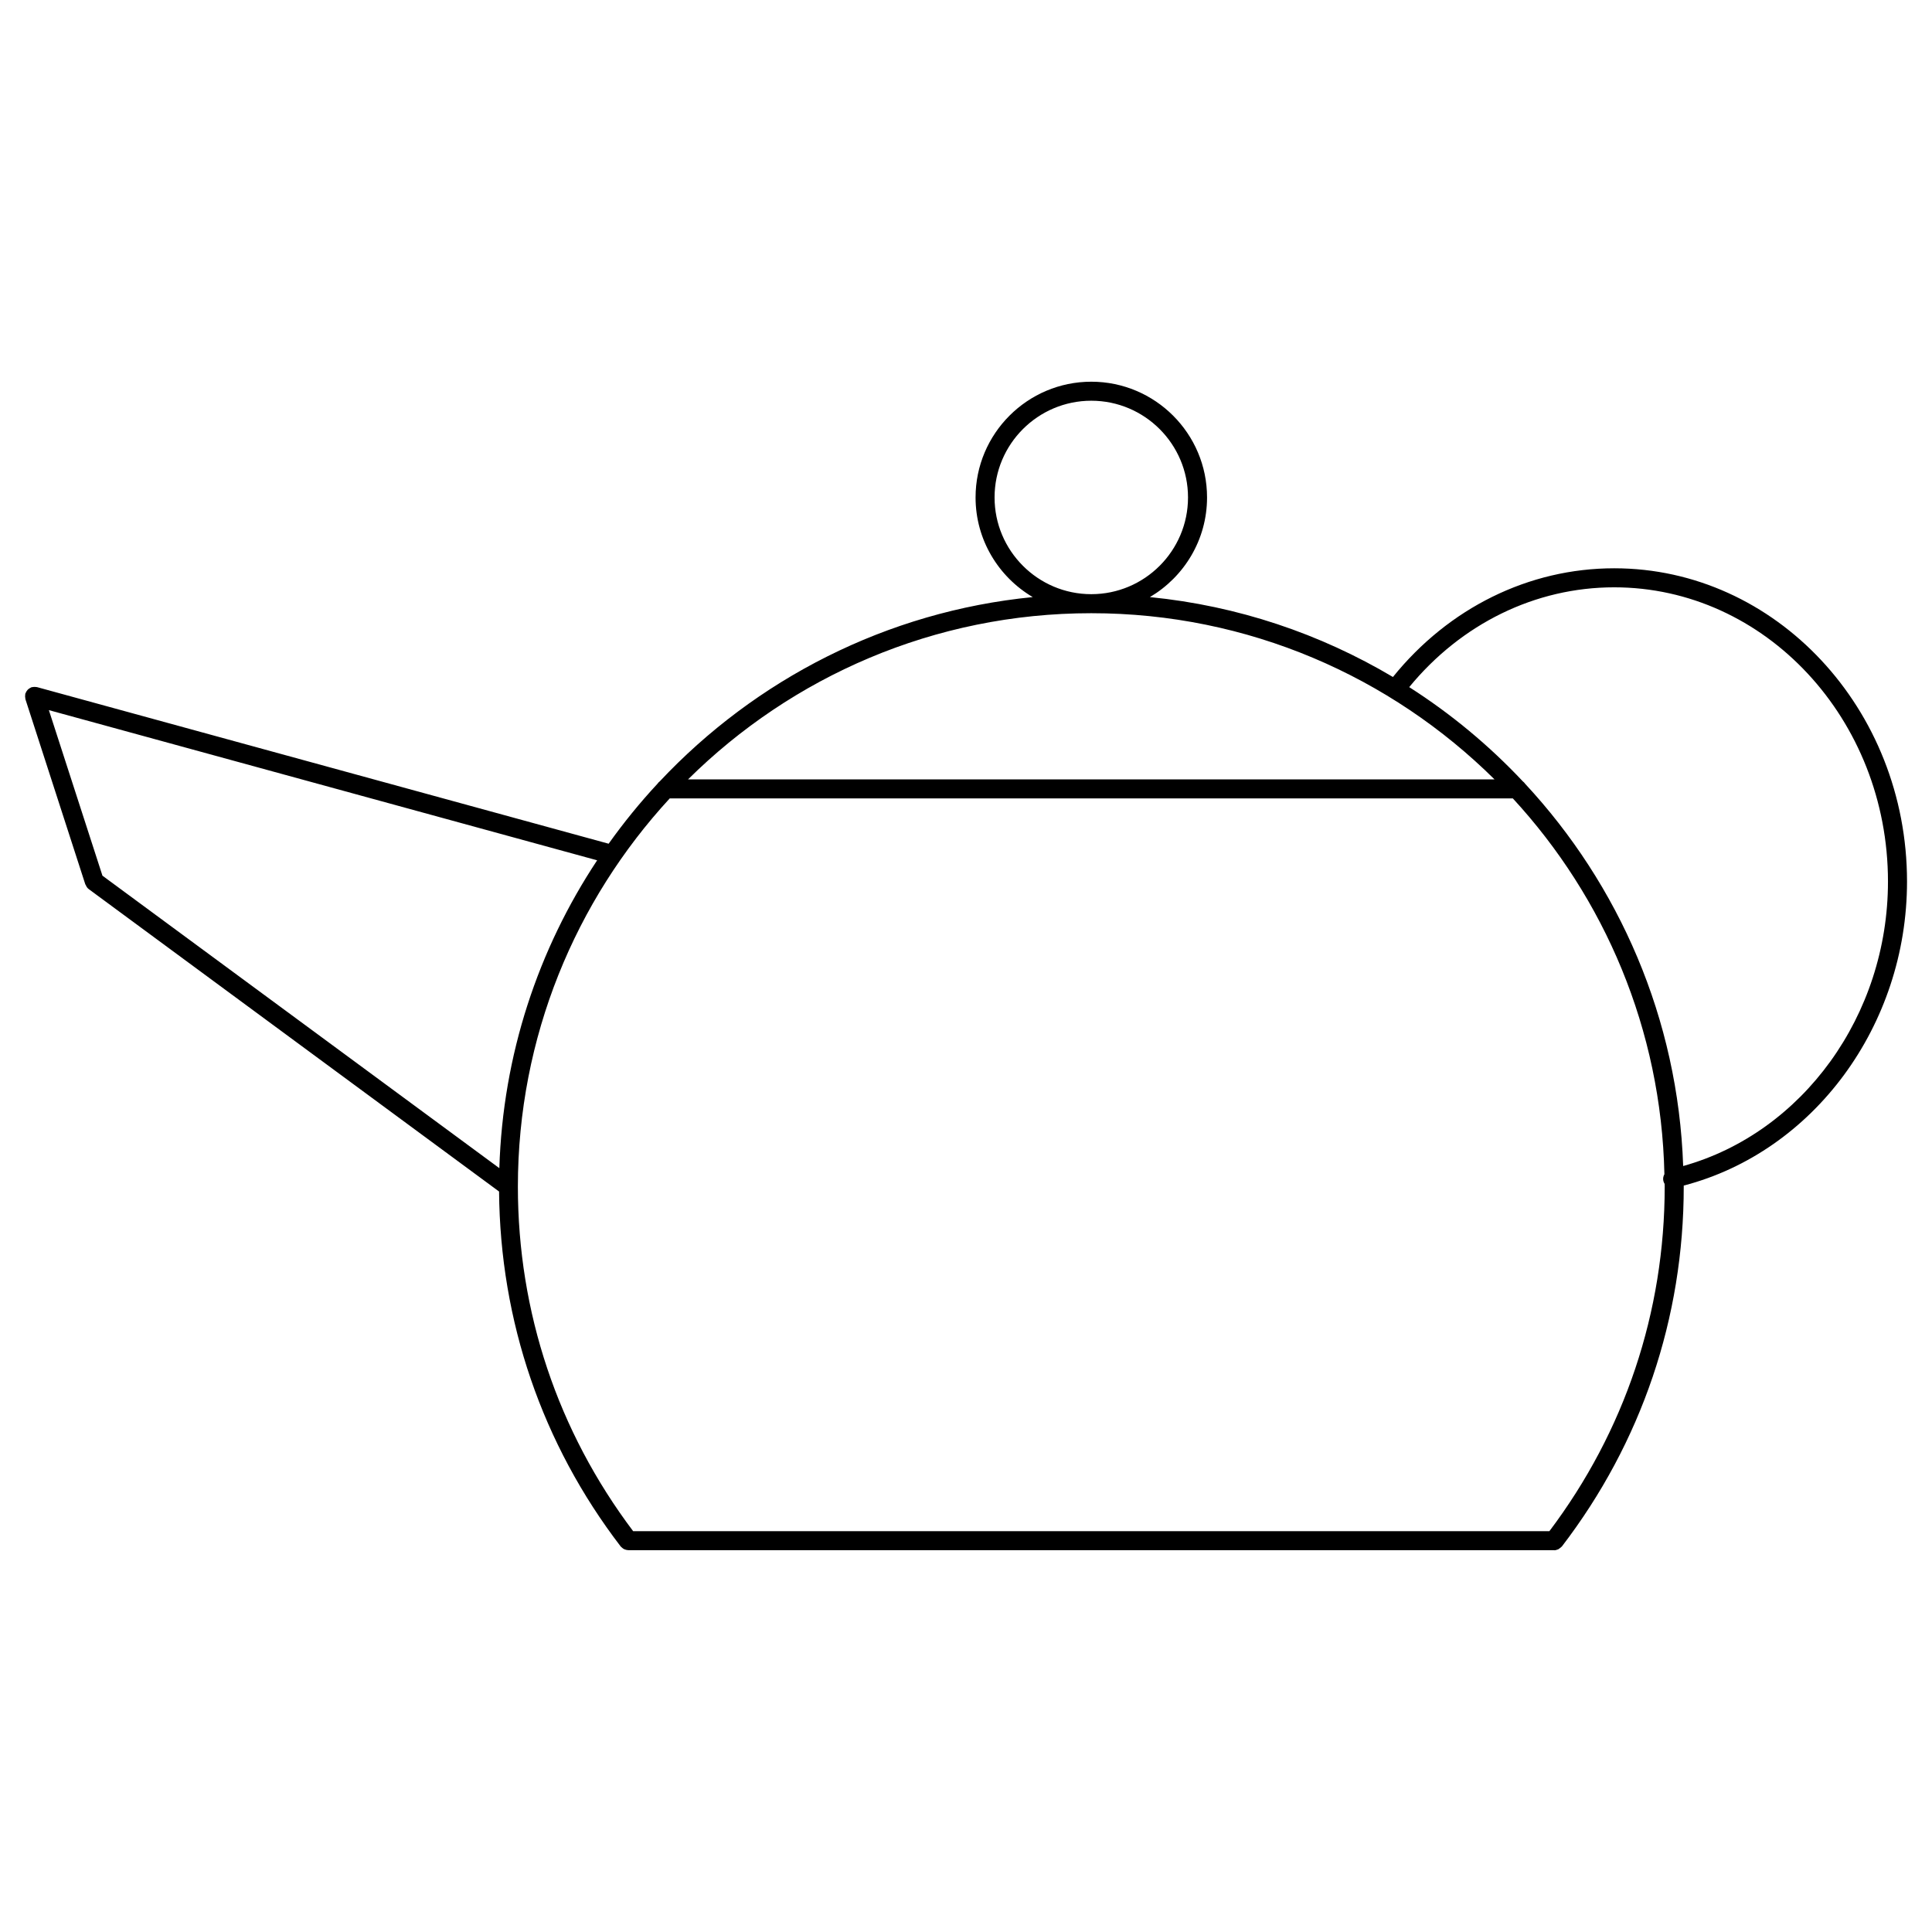
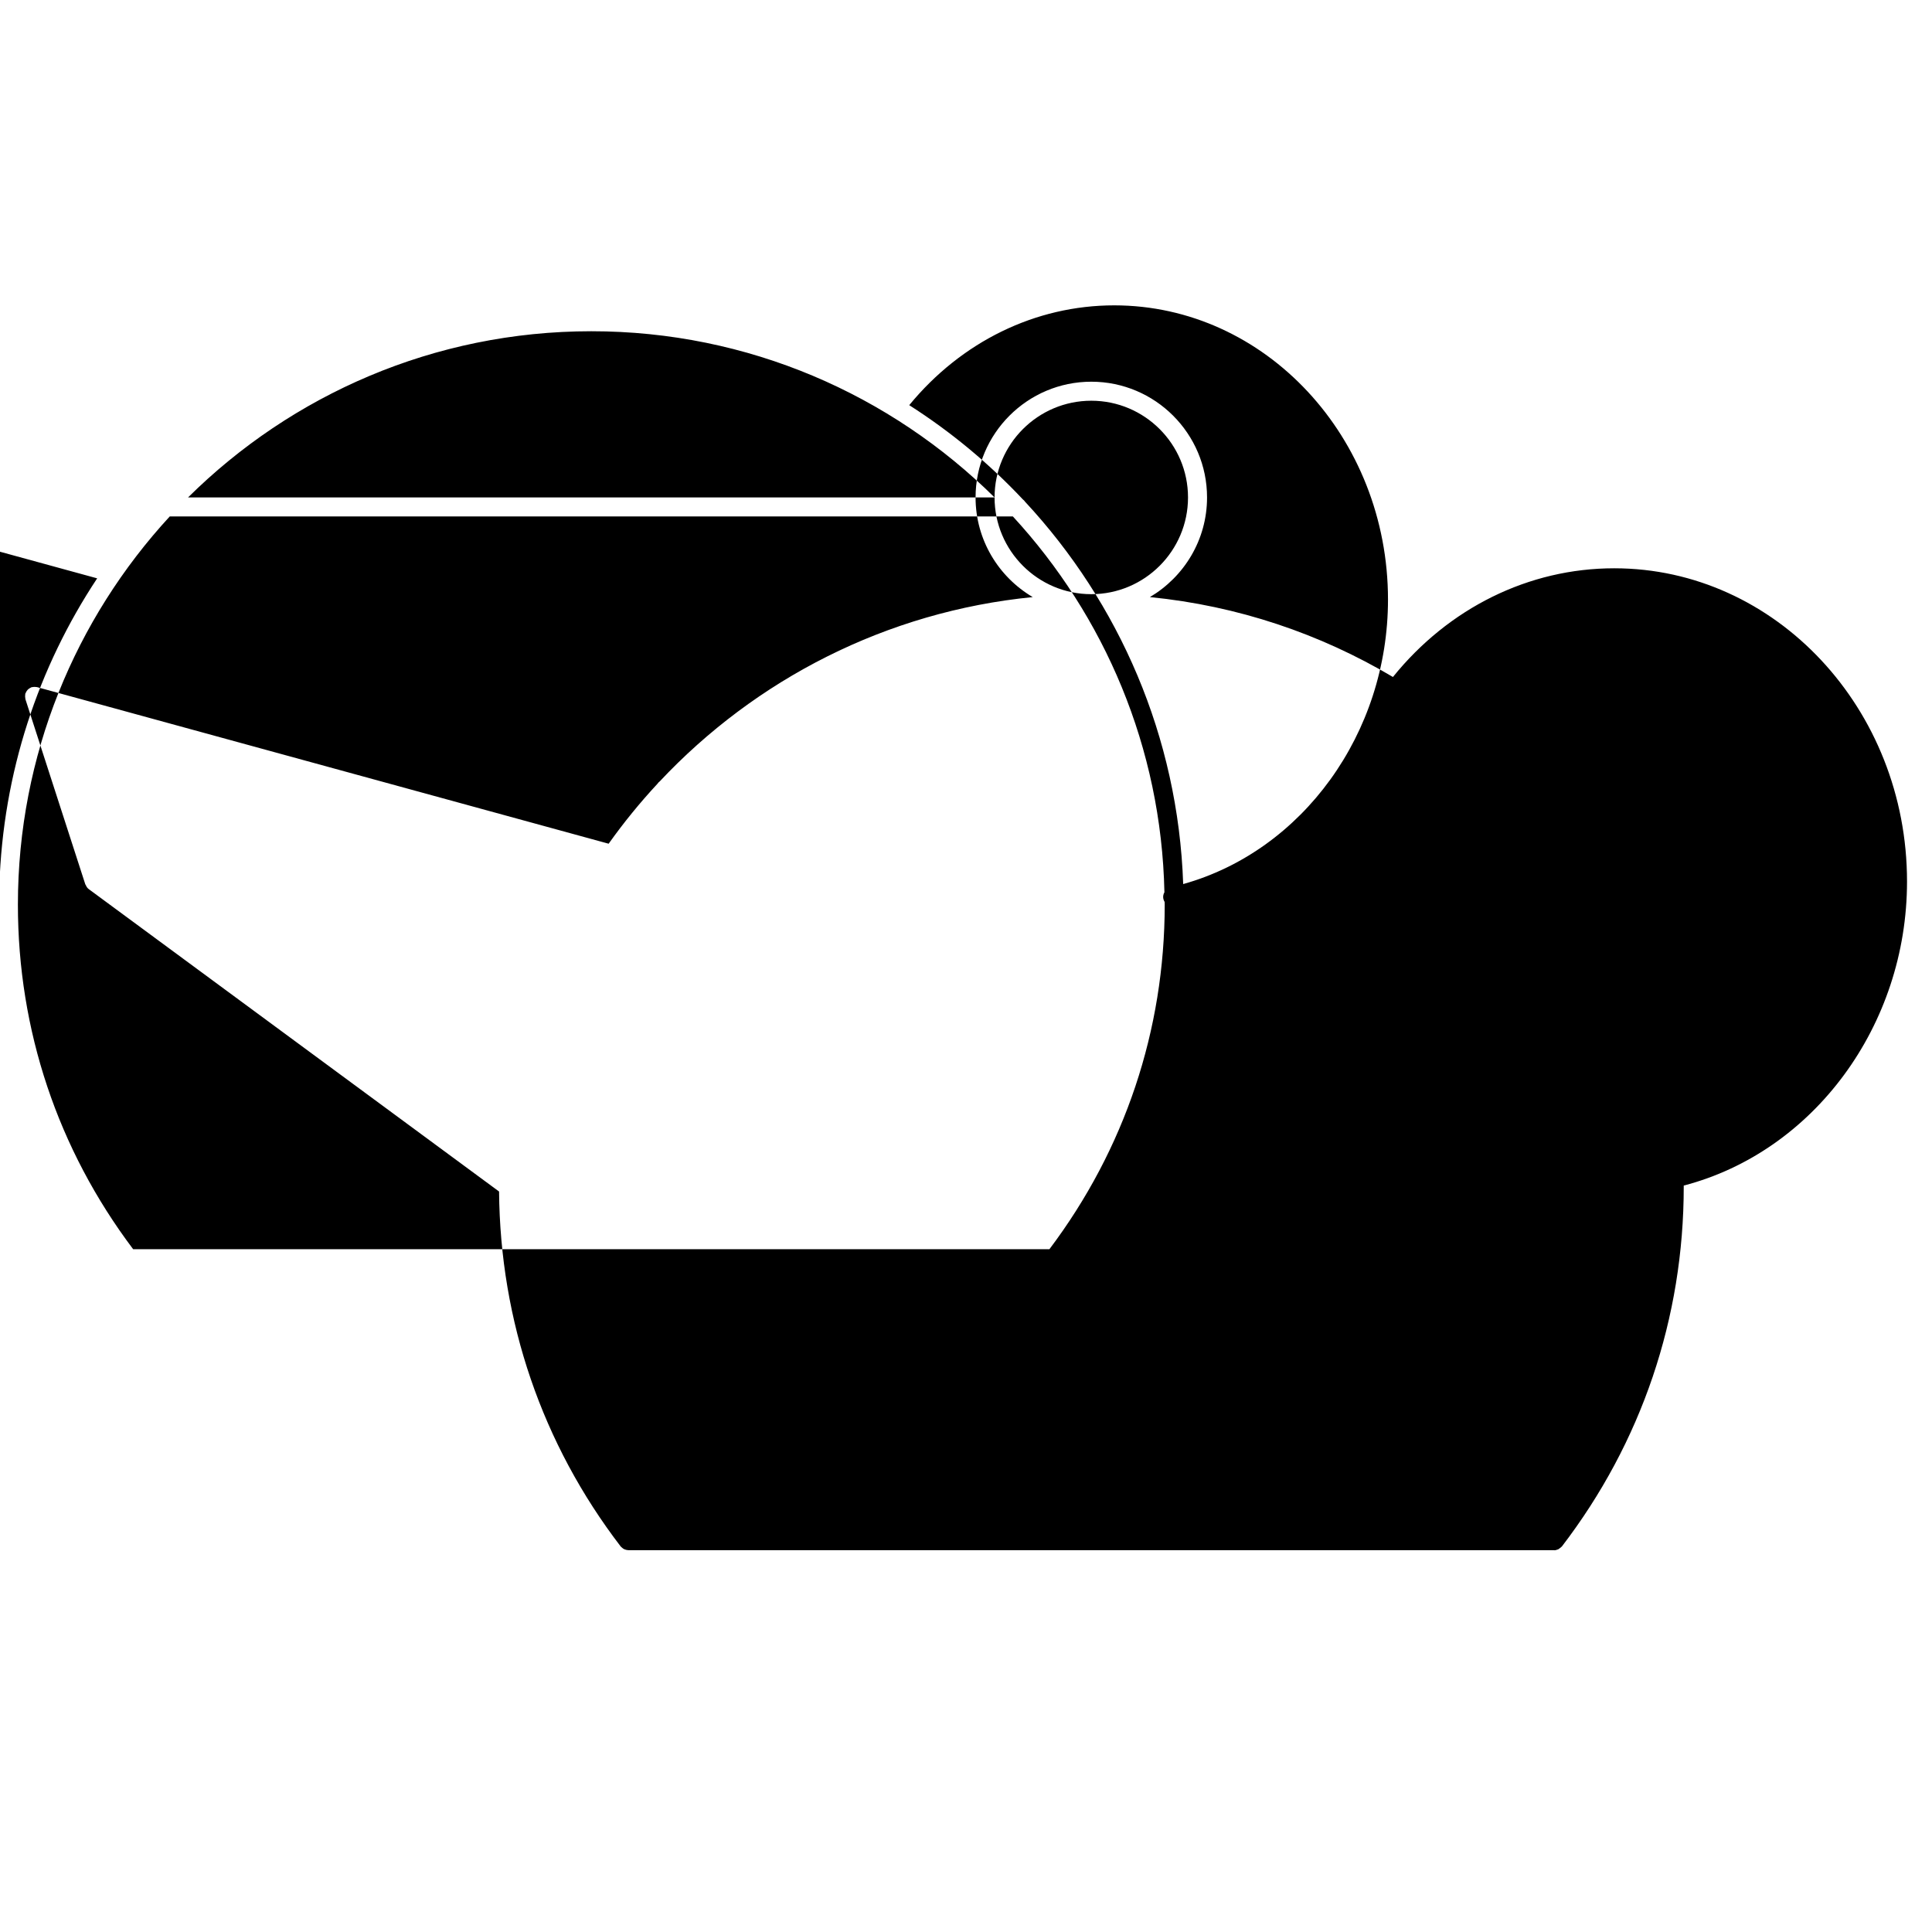
<svg xmlns="http://www.w3.org/2000/svg" fill="#000000" width="800px" height="800px" version="1.1" viewBox="144 144 512 512">
-   <path d="m649.38 377.61c0-45.766-34.809-83.008-77.59-83.008-22.656 0-43.871 10.516-58.648 28.809-19.227-11.422-41.066-18.871-64.41-21.176 9.047-5.34 15.148-15.16 15.148-26.406 0-16.914-13.758-30.672-30.672-30.672-16.914 0-30.672 13.758-30.672 30.672 0 11.246 6.102 21.07 15.148 26.406-38.828 3.828-73.52 21.879-98.848 48.84-0.238 0.172-0.43 0.379-0.59 0.621-4.656 5.008-8.973 10.316-12.949 15.898l-151.5-41.504c-0.074-0.02-0.145 0-0.223-0.016-0.168-0.031-0.328-0.035-0.504-0.031-0.172 0.004-0.332 0.016-0.492 0.055-0.074 0.016-0.145 0-0.223 0.023-0.086 0.023-0.141 0.09-0.223 0.121-0.16 0.07-0.301 0.152-0.441 0.25-0.125 0.098-0.242 0.191-0.352 0.301-0.109 0.117-0.211 0.242-0.297 0.383-0.09 0.141-0.16 0.281-0.223 0.438-0.031 0.082-0.09 0.145-0.117 0.23-0.02 0.074 0 0.152-0.016 0.227-0.031 0.16-0.035 0.324-0.035 0.488 0.004 0.176 0.02 0.344 0.059 0.516 0.016 0.07 0 0.141 0.023 0.211l15.879 49.086c0.016 0.055 0.07 0.074 0.098 0.125 0.168 0.43 0.414 0.836 0.812 1.129l0.023 0.016 0.004 0.004 108.71 80.121c0.281 34.34 11.383 66.855 32.238 94.078 0.039 0.055 0.102 0.082 0.141 0.125 0.09 0.102 0.195 0.172 0.297 0.262 0.16 0.125 0.316 0.25 0.504 0.332 0.082 0.039 0.172 0.059 0.258 0.09 0.238 0.086 0.469 0.137 0.715 0.145 0.031 0 0.055 0.016 0.086 0.016h245.33c0.023 0 0.051 0.023 0.074 0.023 0.312 0 0.609-0.098 0.902-0.207 0.031-0.012 0.059-0.012 0.086-0.02 0.168-0.07 0.301-0.195 0.453-0.309 0.145-0.105 0.297-0.207 0.418-0.344 0.047-0.047 0.105-0.066 0.141-0.109 21.137-27.582 32.309-60.566 32.309-95.395 0-0.09-0.004-0.176-0.004-0.266 34.422-8.977 59.176-42.41 59.176-80.578zm-241.81-101.78c0-14.137 11.496-25.633 25.633-25.633s25.633 11.496 25.633 25.633-11.496 25.633-25.633 25.633c-14.133 0.004-25.633-11.5-25.633-25.633zm132.5 74.723h-213.74c27.473-27.211 65.234-44.047 106.86-44.047 41.637-0.008 79.402 16.836 106.88 44.047zm-263.74 103.02-105.18-77.508-14.199-43.875 145.3 39.801c-15.594 23.535-24.996 51.504-25.922 81.582zm278.27 96.207h-242.81c-19.965-26.492-30.547-58.027-30.547-91.32 0-39.648 15.281-75.781 40.238-102.87h223.44c24.27 26.336 39.344 61.234 40.16 99.594-0.293 0.523-0.418 1.137-0.277 1.762 0.07 0.297 0.188 0.562 0.336 0.812 0.004 0.238 0.02 0.473 0.02 0.711-0.004 33.281-10.594 64.82-30.559 91.312zm35.457-96.773c-1.344-39.059-17-74.527-41.902-101.32-0.16-0.242-0.348-0.441-0.586-0.613-8.941-9.523-19.055-17.922-30.113-24.98 13.793-16.797 33.406-26.449 54.32-26.449 40.008 0 72.555 34.973 72.555 77.969 0.004 35.469-22.641 66.559-54.273 75.395z" />
+   <path d="m649.38 377.61c0-45.766-34.809-83.008-77.59-83.008-22.656 0-43.871 10.516-58.648 28.809-19.227-11.422-41.066-18.871-64.41-21.176 9.047-5.34 15.148-15.16 15.148-26.406 0-16.914-13.758-30.672-30.672-30.672-16.914 0-30.672 13.758-30.672 30.672 0 11.246 6.102 21.07 15.148 26.406-38.828 3.828-73.52 21.879-98.848 48.84-0.238 0.172-0.43 0.379-0.59 0.621-4.656 5.008-8.973 10.316-12.949 15.898l-151.5-41.504c-0.074-0.02-0.145 0-0.223-0.016-0.168-0.031-0.328-0.035-0.504-0.031-0.172 0.004-0.332 0.016-0.492 0.055-0.074 0.016-0.145 0-0.223 0.023-0.086 0.023-0.141 0.09-0.223 0.121-0.16 0.07-0.301 0.152-0.441 0.25-0.125 0.098-0.242 0.191-0.352 0.301-0.109 0.117-0.211 0.242-0.297 0.383-0.09 0.141-0.16 0.281-0.223 0.438-0.031 0.082-0.09 0.145-0.117 0.23-0.02 0.074 0 0.152-0.016 0.227-0.031 0.16-0.035 0.324-0.035 0.488 0.004 0.176 0.02 0.344 0.059 0.516 0.016 0.07 0 0.141 0.023 0.211l15.879 49.086c0.016 0.055 0.07 0.074 0.098 0.125 0.168 0.43 0.414 0.836 0.812 1.129l0.023 0.016 0.004 0.004 108.71 80.121c0.281 34.34 11.383 66.855 32.238 94.078 0.039 0.055 0.102 0.082 0.141 0.125 0.09 0.102 0.195 0.172 0.297 0.262 0.16 0.125 0.316 0.25 0.504 0.332 0.082 0.039 0.172 0.059 0.258 0.09 0.238 0.086 0.469 0.137 0.715 0.145 0.031 0 0.055 0.016 0.086 0.016h245.33c0.023 0 0.051 0.023 0.074 0.023 0.312 0 0.609-0.098 0.902-0.207 0.031-0.012 0.059-0.012 0.086-0.02 0.168-0.07 0.301-0.195 0.453-0.309 0.145-0.105 0.297-0.207 0.418-0.344 0.047-0.047 0.105-0.066 0.141-0.109 21.137-27.582 32.309-60.566 32.309-95.395 0-0.09-0.004-0.176-0.004-0.266 34.422-8.977 59.176-42.41 59.176-80.578zm-241.81-101.78c0-14.137 11.496-25.633 25.633-25.633s25.633 11.496 25.633 25.633-11.496 25.633-25.633 25.633c-14.133 0.004-25.633-11.5-25.633-25.633zh-213.74c27.473-27.211 65.234-44.047 106.86-44.047 41.637-0.008 79.402 16.836 106.88 44.047zm-263.74 103.02-105.18-77.508-14.199-43.875 145.3 39.801c-15.594 23.535-24.996 51.504-25.922 81.582zm278.27 96.207h-242.81c-19.965-26.492-30.547-58.027-30.547-91.32 0-39.648 15.281-75.781 40.238-102.87h223.44c24.27 26.336 39.344 61.234 40.16 99.594-0.293 0.523-0.418 1.137-0.277 1.762 0.07 0.297 0.188 0.562 0.336 0.812 0.004 0.238 0.02 0.473 0.02 0.711-0.004 33.281-10.594 64.82-30.559 91.312zm35.457-96.773c-1.344-39.059-17-74.527-41.902-101.32-0.16-0.242-0.348-0.441-0.586-0.613-8.941-9.523-19.055-17.922-30.113-24.98 13.793-16.797 33.406-26.449 54.32-26.449 40.008 0 72.555 34.973 72.555 77.969 0.004 35.469-22.641 66.559-54.273 75.395z" />
</svg>